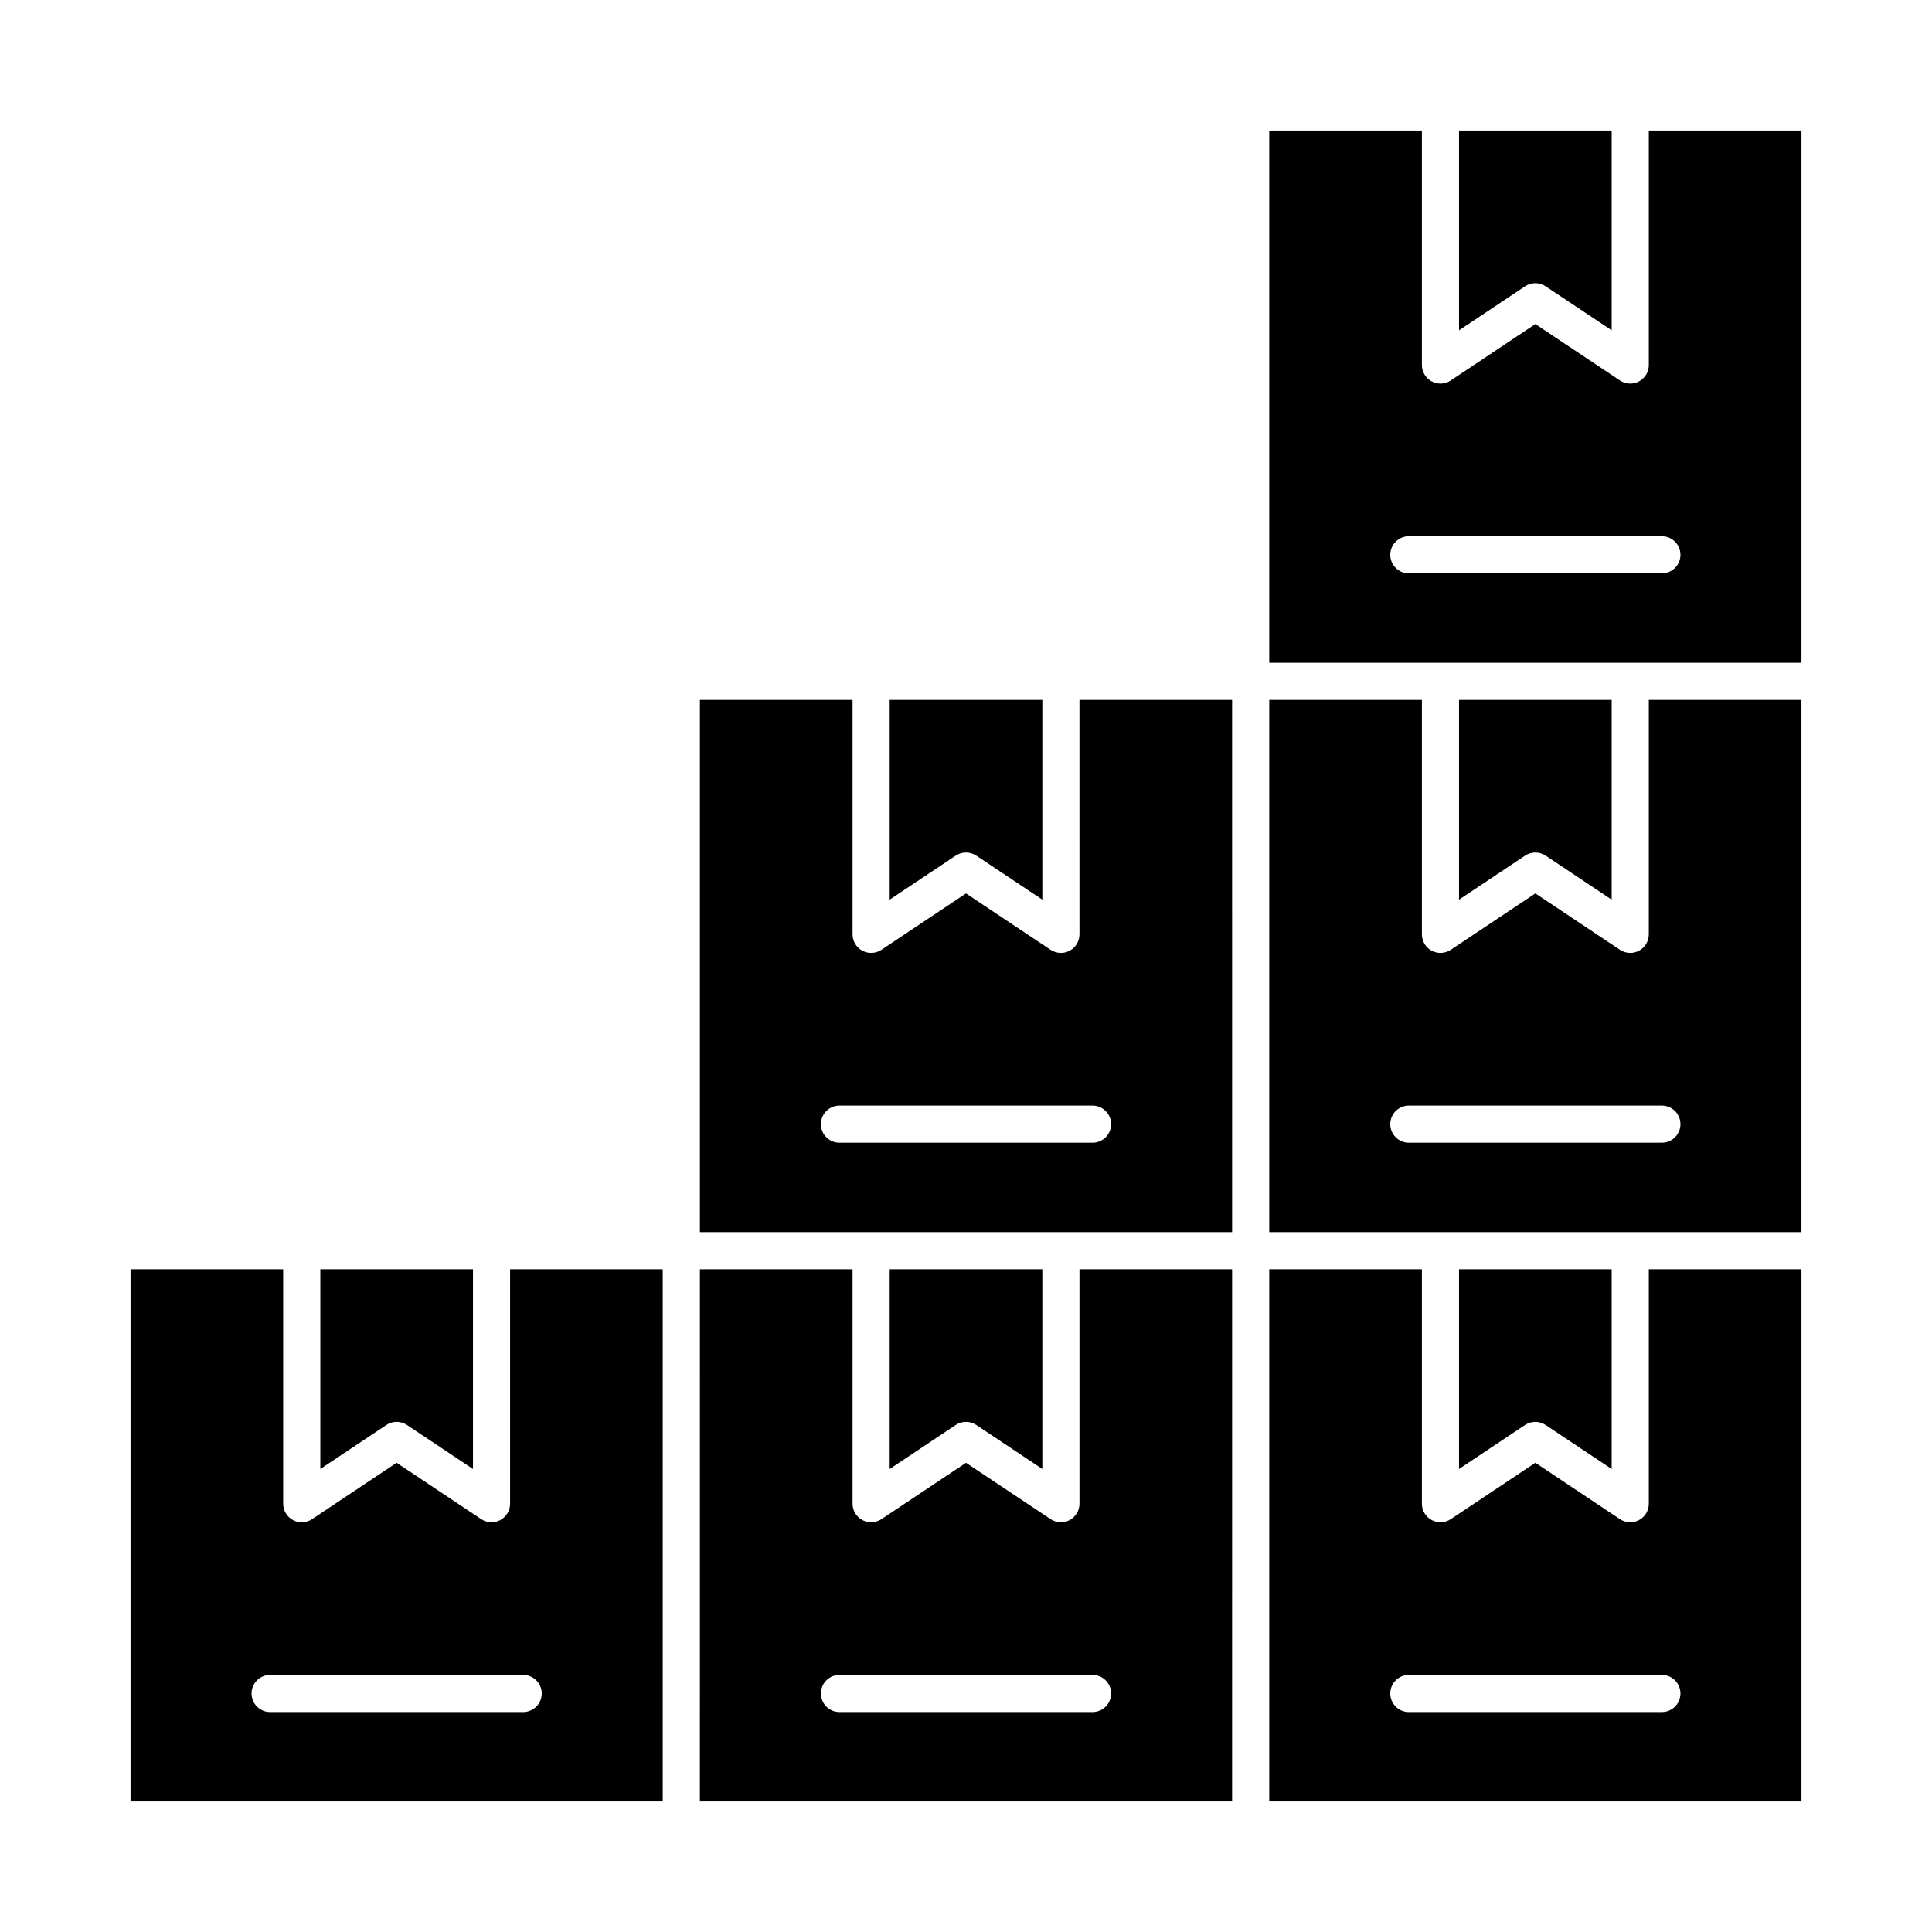
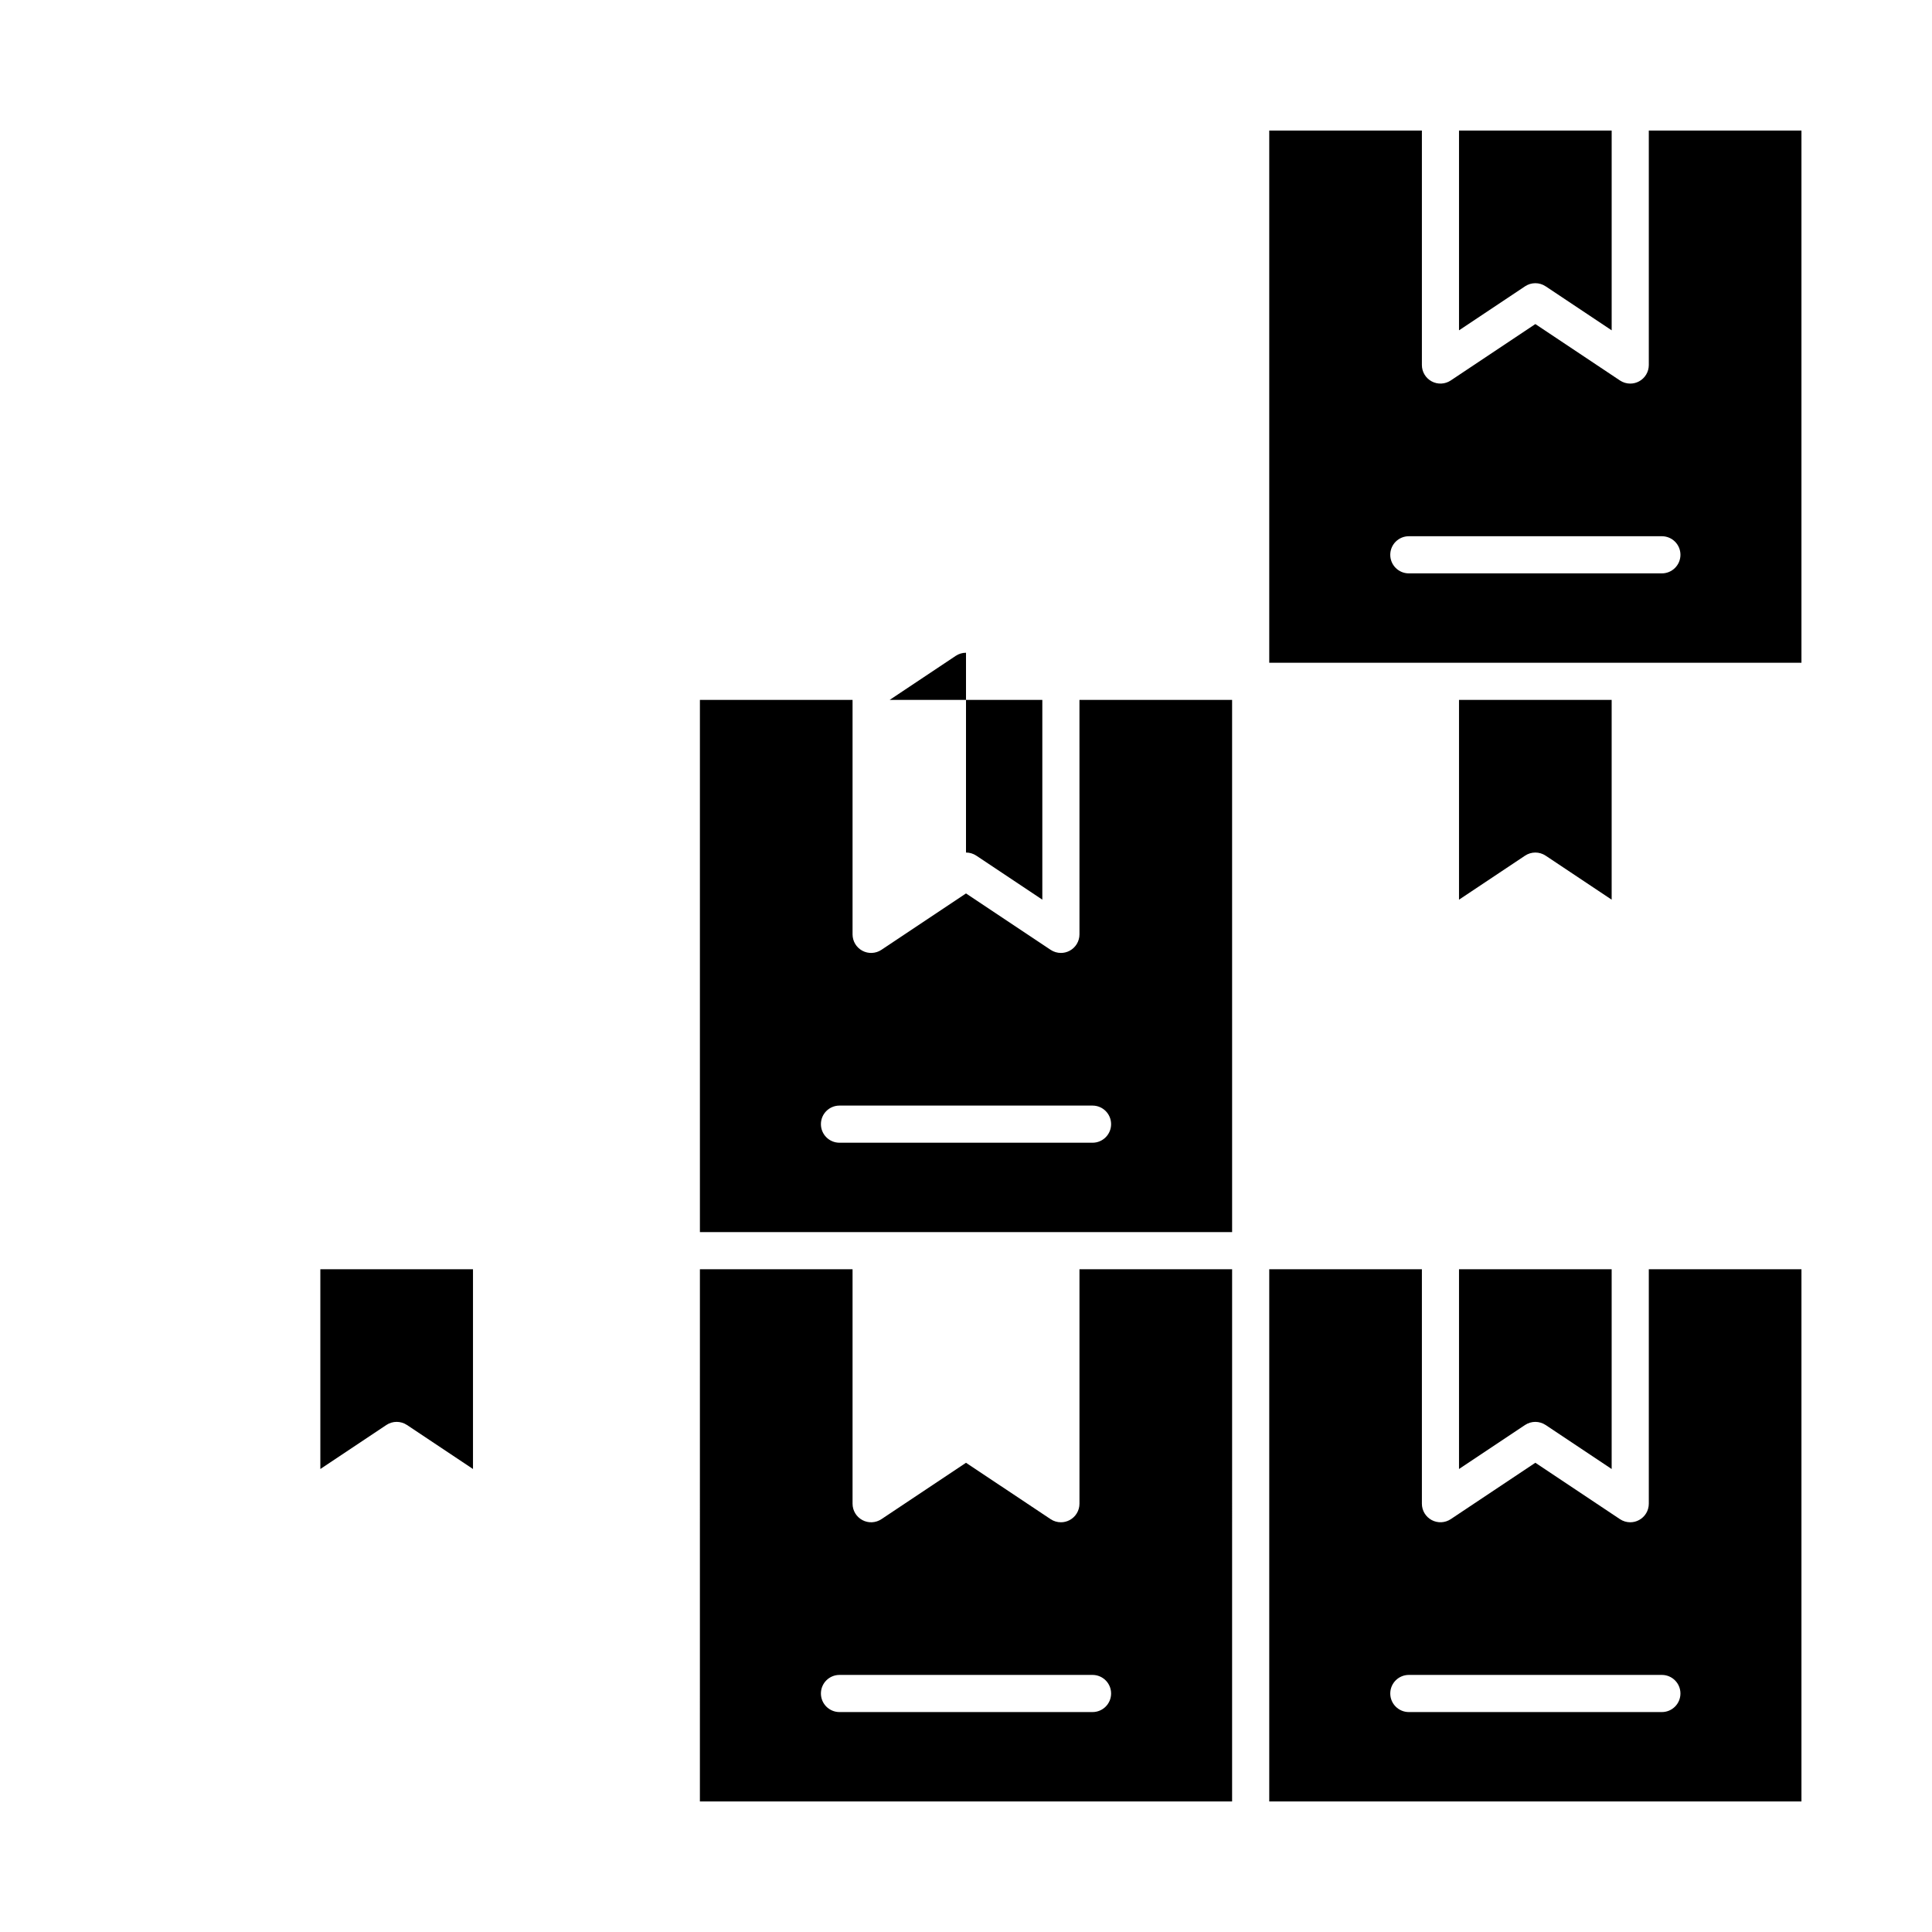
<svg xmlns="http://www.w3.org/2000/svg" fill="#000000" width="800px" height="800px" version="1.1" viewBox="144 144 512 512">
  <g>
    <path d="m430.07 391.62c0 1.816-1 3.481-2.598 4.336-0.727 0.391-1.523 0.582-2.32 0.582-0.953 0-1.906-0.277-2.731-0.828l-22.418-14.941-22.418 14.945c-1.508 1.004-3.449 1.102-5.051 0.242-1.598-0.855-2.598-2.523-2.598-4.336v-62.137h-40.453v141.04h141.04l-0.004-141.04h-40.453zm8.383 50.293c0 2.719-2.203 4.922-4.922 4.922h-67.059c-2.719 0-4.922-2.203-4.922-4.922s2.203-4.922 4.922-4.922h67.059c2.719 0 4.922 2.203 4.922 4.922z" />
    <path d="m550.88 219.05c0.953 0 1.902 0.277 2.731 0.828l17.496 11.664v-52.945h-40.453v52.945l17.496-11.664c0.828-0.551 1.777-0.828 2.731-0.828z" />
    <path d="m580.95 542.5c0 1.816-1 3.481-2.598 4.336-0.727 0.391-1.523 0.582-2.32 0.582-0.953 0-1.906-0.277-2.731-0.828l-22.418-14.945-22.418 14.945c-1.512 1.008-3.453 1.098-5.051 0.242-1.602-0.855-2.598-2.523-2.598-4.336v-62.137h-40.453v141.04h141.04v-141.04h-40.453zm8.383 50.293c0 2.719-2.203 4.922-4.922 4.922h-67.055c-2.719 0-4.922-2.203-4.922-4.922s2.203-4.922 4.922-4.922h67.059c2.715 0.004 4.918 2.207 4.918 4.922z" />
    <path d="m430.07 542.5c0 1.816-1 3.481-2.598 4.336-0.727 0.391-1.523 0.582-2.32 0.582-0.953 0-1.906-0.277-2.731-0.828l-22.418-14.941-22.418 14.945c-1.508 1.004-3.449 1.102-5.051 0.242-1.598-0.855-2.598-2.523-2.598-4.336v-62.137h-40.453l-0.004 141.04h141.04l0.004-141.04h-40.453zm8.383 50.293c0 2.719-2.203 4.922-4.922 4.922h-67.059c-2.719 0-4.922-2.203-4.922-4.922s2.203-4.922 4.922-4.922h67.059c2.719 0.004 4.922 2.207 4.922 4.922z" />
    <path d="m249.12 520.81c0.953 0 1.902 0.277 2.731 0.828l17.496 11.664v-52.945h-40.453v52.945l17.496-11.664c0.828-0.551 1.781-0.828 2.731-0.828z" />
-     <path d="m400 369.93c0.953 0 1.902 0.277 2.731 0.828l17.496 11.664v-52.945h-40.453v52.945l17.496-11.664c0.824-0.551 1.777-0.828 2.731-0.828z" />
-     <path d="m279.18 542.5c0 1.816-1 3.481-2.598 4.336-1.602 0.855-3.543 0.762-5.051-0.242l-22.418-14.945-22.418 14.945c-0.824 0.551-1.773 0.828-2.731 0.828-0.797 0-1.594-0.191-2.32-0.582-1.598-0.855-2.598-2.523-2.598-4.336v-62.137l-40.453-0.004v141.04h141.04v-141.04h-40.453zm8.383 50.293c0 2.719-2.203 4.922-4.922 4.922h-67.055c-2.719 0-4.922-2.203-4.922-4.922s2.203-4.922 4.922-4.922h67.059c2.715 0.004 4.918 2.207 4.918 4.922z" />
-     <path d="m402.73 521.64 17.496 11.664v-52.945h-40.453v52.945l17.496-11.664c0.828-0.551 1.777-0.828 2.731-0.828 0.953 0.004 1.906 0.281 2.731 0.828z" />
-     <path d="m580.95 391.62c0 1.816-1 3.481-2.598 4.336-0.727 0.391-1.523 0.582-2.32 0.582-0.953 0-1.906-0.277-2.731-0.828l-22.418-14.945-22.418 14.945c-1.512 1.008-3.453 1.102-5.051 0.242-1.602-0.855-2.598-2.523-2.598-4.336v-62.137h-40.453v141.04h95.664l45.375 0.004v-141.04h-40.453zm8.383 50.293c0 2.719-2.203 4.922-4.922 4.922h-67.055c-2.719 0-4.922-2.203-4.922-4.922s2.203-4.922 4.922-4.922h67.059c2.715 0 4.918 2.203 4.918 4.922z" />
+     <path d="m400 369.93c0.953 0 1.902 0.277 2.731 0.828l17.496 11.664v-52.945h-40.453l17.496-11.664c0.824-0.551 1.777-0.828 2.731-0.828z" />
    <path d="m580.95 178.6v62.137c0 1.816-1 3.481-2.598 4.336-0.727 0.391-1.527 0.582-2.32 0.582-0.953 0-1.906-0.277-2.731-0.828l-22.418-14.945-22.418 14.945c-1.512 1.008-3.453 1.102-5.051 0.242-1.602-0.855-2.598-2.523-2.598-4.336v-62.133h-40.453v141.04h141.04v-141.04zm3.461 117.35h-67.055c-2.719 0-4.922-2.203-4.922-4.922s2.203-4.922 4.922-4.922h67.059c2.719 0 4.922 2.203 4.922 4.922-0.004 2.719-2.207 4.922-4.926 4.922z" />
    <path d="m553.61 521.64 17.496 11.664v-52.945h-40.453v52.945l17.496-11.664c0.828-0.551 1.777-0.828 2.731-0.828 0.953 0.004 1.906 0.281 2.731 0.828z" />
    <path d="m553.61 370.76 17.496 11.664v-52.945h-40.453v52.945l17.496-11.664c0.828-0.551 1.777-0.828 2.731-0.828s1.906 0.277 2.731 0.828z" />
  </g>
</svg>